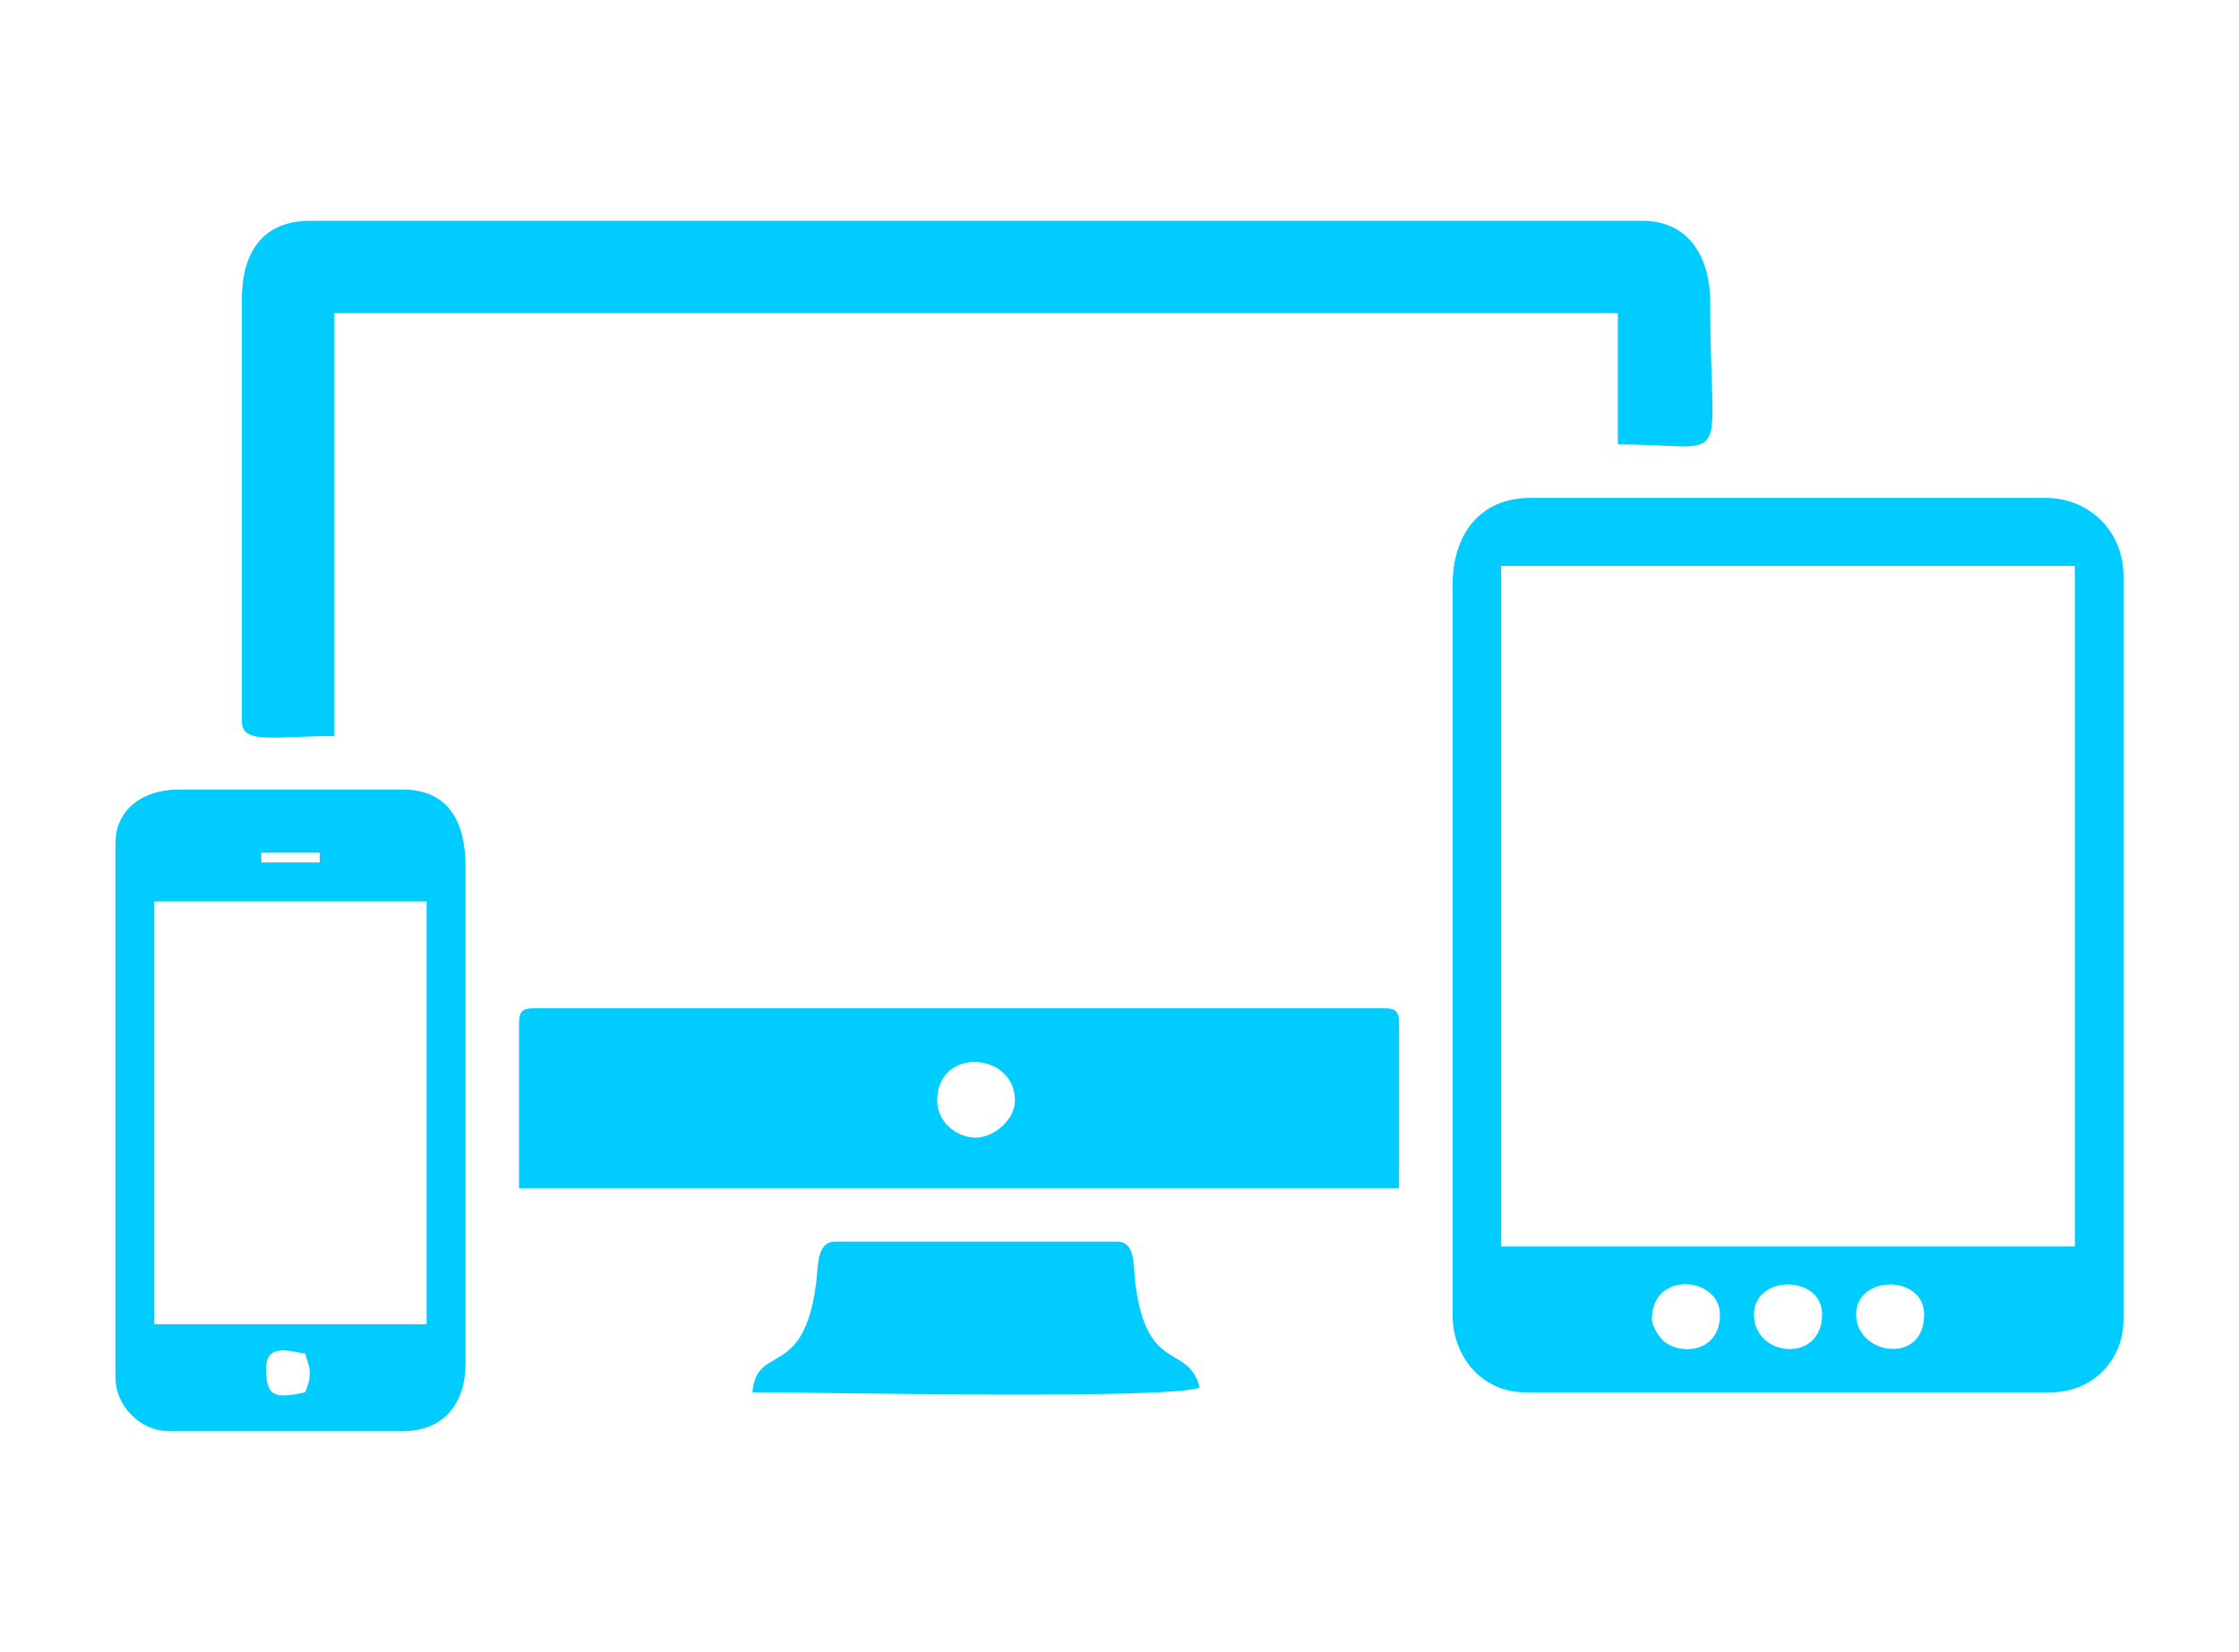
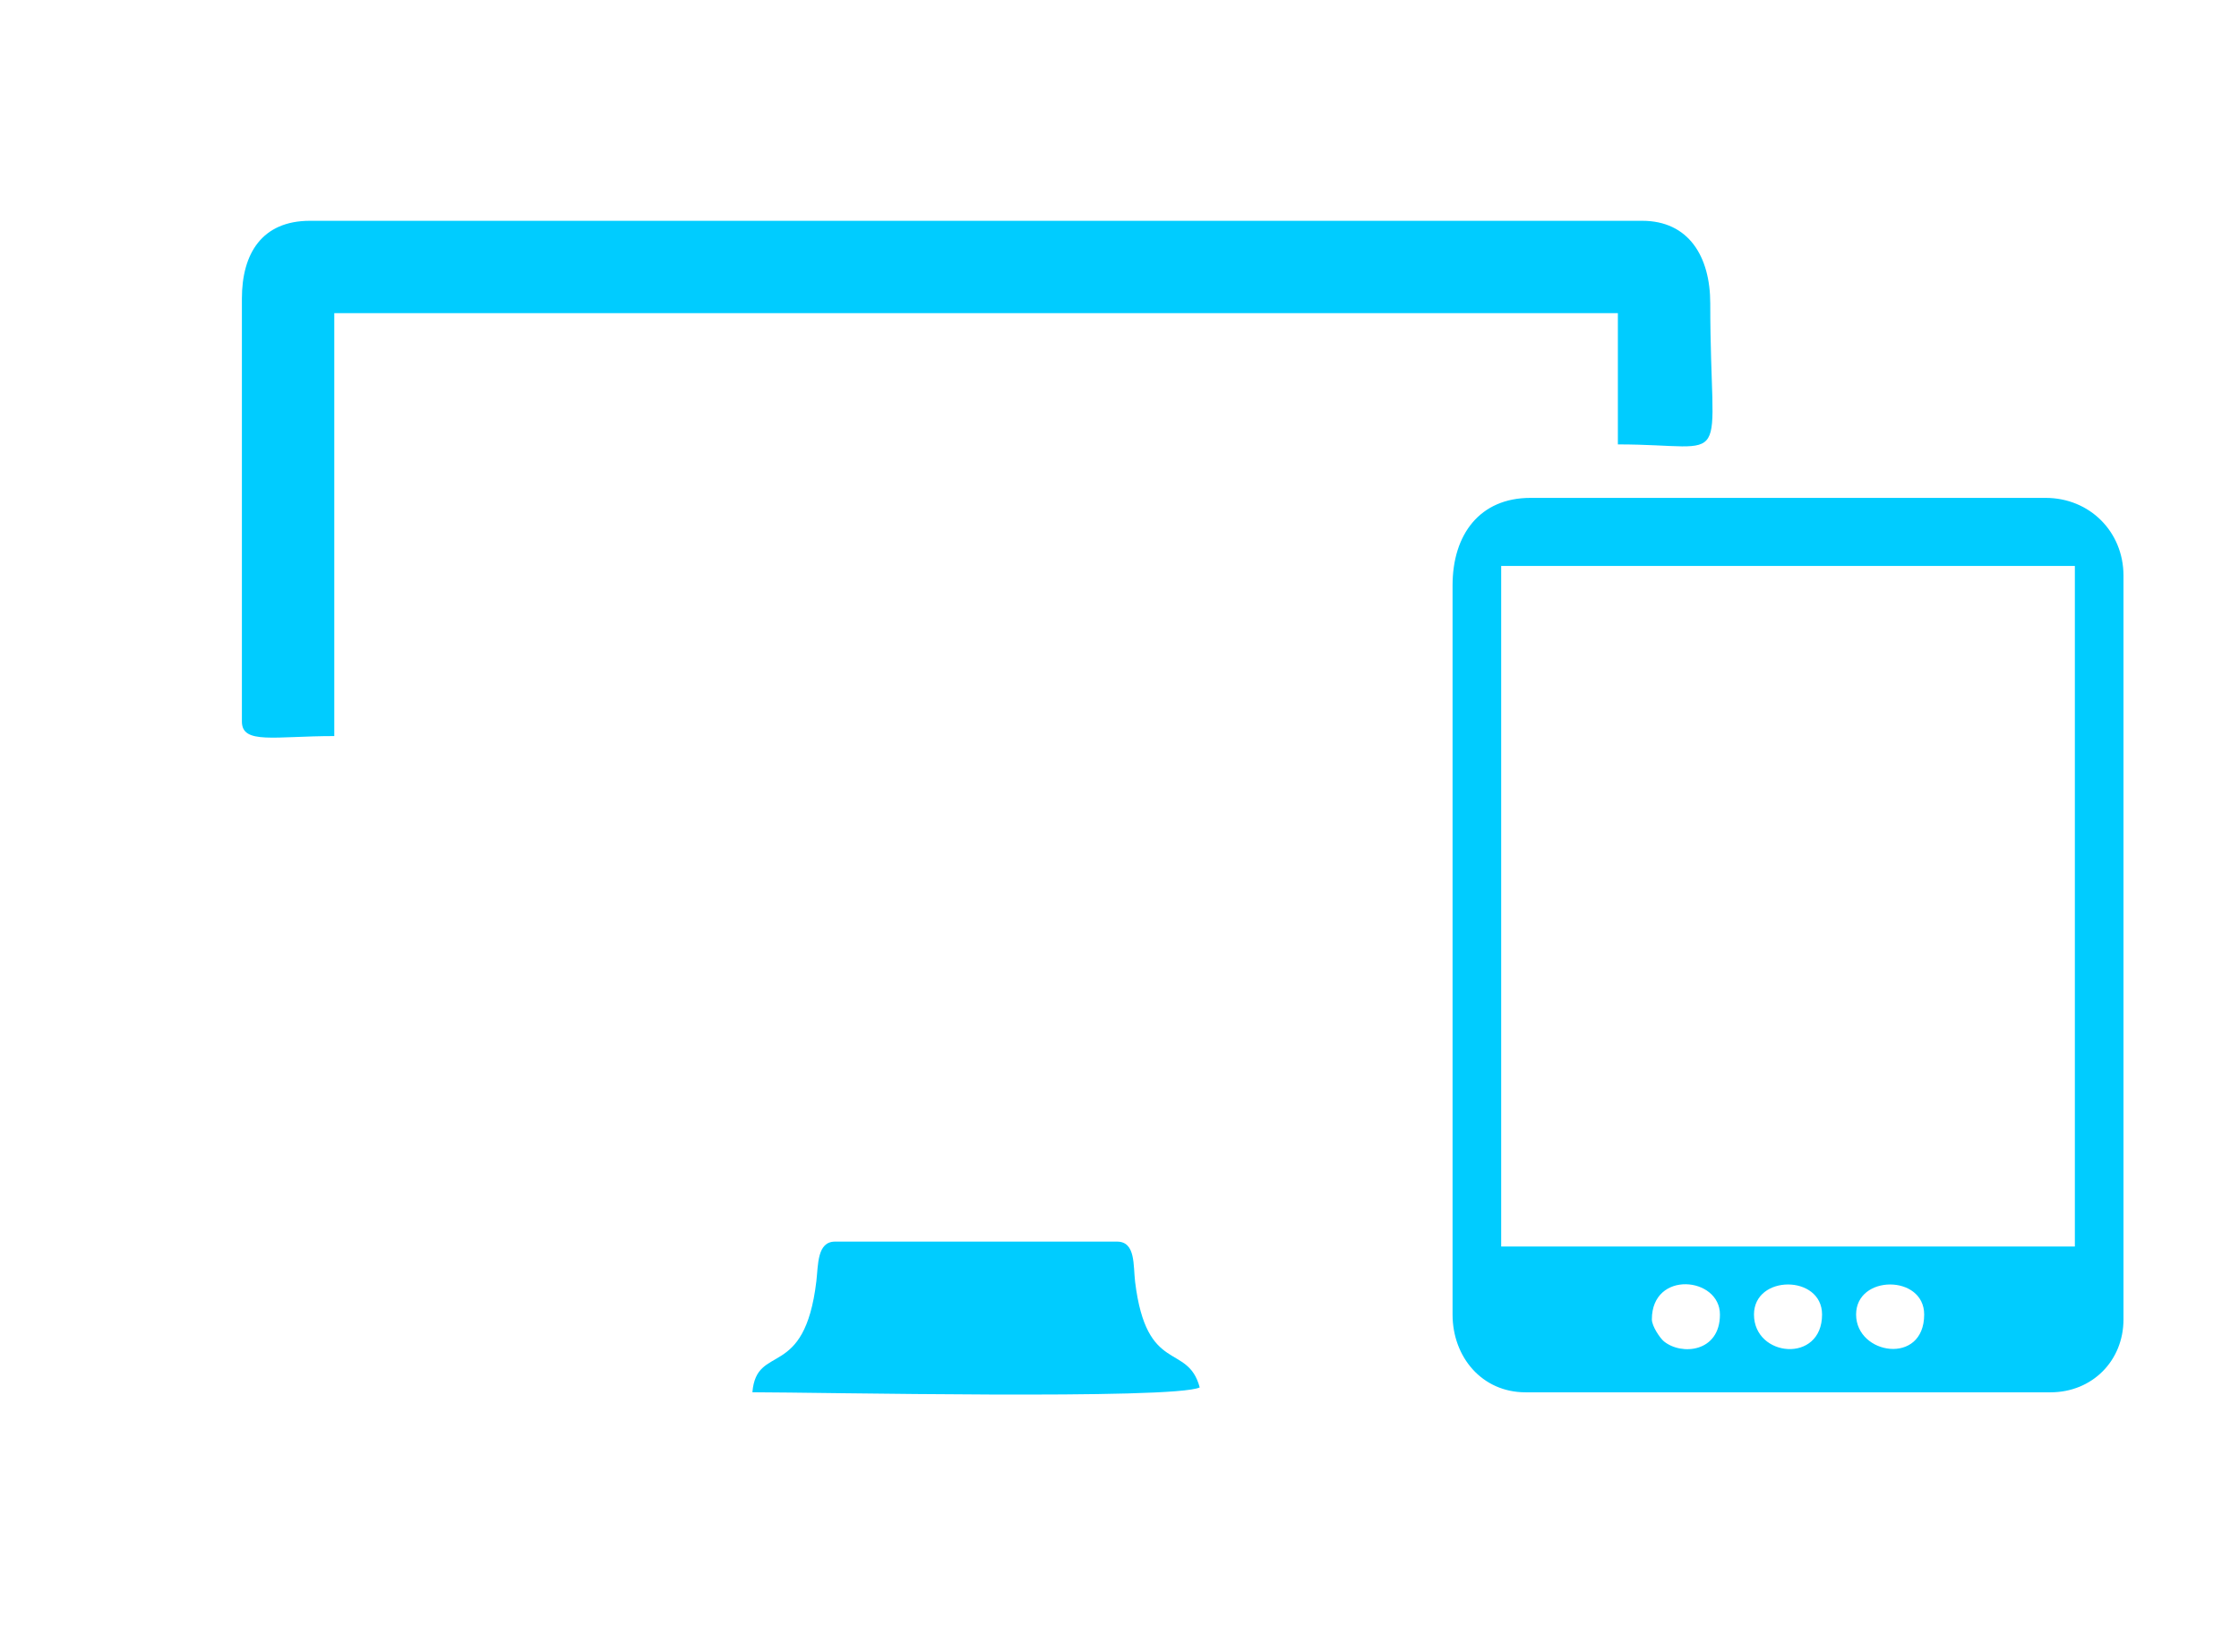
<svg xmlns="http://www.w3.org/2000/svg" version="1.1" x="0px" y="0px" width="49.464px" height="36.504px" viewBox="0 0 49.464 36.504" enable-background="new 0 0 49.464 36.504" xml:space="preserve">
  <g id="Layer_1">
    <g>
      <path fill-rule="evenodd" clip-rule="evenodd" fill="#00CCFF" d="M36.493,29.154c0-1.092,1.504-0.941,1.504-0.107    c0,0.835-0.85,0.91-1.238,0.593C36.675,29.571,36.493,29.306,36.493,29.154L36.493,29.154z M41.005,29.047    c0-0.885,1.504-0.885,1.504,0C42.509,30.177,41.005,29.939,41.005,29.047L41.005,29.047z M38.749,29.047    c0-0.885,1.504-0.885,1.504,0C40.253,30.135,38.749,29.994,38.749,29.047L38.749,29.047z M33.164,12.506h12.674v15.038H33.164    V12.506L33.164,12.506z M32.09,12.935v16.112c0,0.941,0.651,1.719,1.611,1.719h11.6c0.917,0,1.611-0.694,1.611-1.611V12.72    c0-0.971-0.748-1.718-1.719-1.718H33.808C32.697,11.002,32.09,11.805,32.09,12.935z" />
      <path fill-rule="evenodd" clip-rule="evenodd" fill="#00CCFF" d="M5.344,6.598v9.345c0,0.513,0.719,0.322,2.041,0.322V6.92h28.357    v2.9c2.598,0,2.041,0.655,2.041-3.115c0-1.037-0.477-1.826-1.504-1.826H6.848C5.787,4.879,5.344,5.604,5.344,6.598z" />
-       <path fill-rule="evenodd" clip-rule="evenodd" fill="#00CCFF" d="M20.704,24.321c0-1.198,1.718-1.081,1.718,0    c0,0.434-0.481,0.815-0.858,0.818C21.152,25.142,20.704,24.808,20.704,24.321L20.704,24.321z M11.466,22.602v3.652h19.442v-3.652    c0-0.247-0.075-0.322-0.322-0.322H11.789C11.541,22.28,11.466,22.355,11.466,22.602z" />
-       <path fill-rule="evenodd" clip-rule="evenodd" fill="#00CCFF" d="M6.74,30.765c-0.759,0.177-0.859,0.024-0.859-0.537    c0-0.607,0.654-0.322,0.859-0.322C6.792,30.122,6.945,30.309,6.74,30.765L6.74,30.765z M3.41,19.917h6.015v9.345H3.41V19.917    L3.41,19.917z M5.774,18.843h1.289v0.215H5.774V18.843L5.774,18.843z M2.551,18.628v11.815c0,0.628,0.554,1.182,1.182,1.182h5.156    c0.911,0,1.396-0.604,1.396-1.504V19.165c0-1.014-0.381-1.719-1.396-1.719H3.947C3.171,17.446,2.551,17.876,2.551,18.628z" />
      <path fill-rule="evenodd" clip-rule="evenodd" fill="#00CCFF" d="M16.622,30.765c1.412,0,9.306,0.169,9.882-0.107    c-0.266-0.997-1.174-0.269-1.427-2.332c-0.044-0.361,0.016-0.89-0.399-0.89h-6.23c-0.399,0-0.37,0.512-0.413,0.876    C17.771,30.522,16.714,29.665,16.622,30.765z" />
    </g>
  </g>
  <g id="Layer_1_1_">
    <g>
      <path fill-rule="evenodd" clip-rule="evenodd" fill="#FF8A00" d="M140.452,15.63l2.209,5.328c0.517,0.701,1.939,1.848,2.646,2.314    c1.653,1.09,4.855,3.652,6.607,4.799l2.191,1.523c0.31,0.2,0.385,0.316,0.731,0.55c0.009,0.006,0.315,0.193,0.376,0.235    c0.173,0.121,0.211,0.184,0.419,0.337c0.251,0.183,0.501,0.301,0.734,0.468c0.313,0.225,0.369,0.296,0.737,0.533l3.298,2.352    c0.047,0.03,0.088,0.119,0.258,0.167h0.65c0.035-0.005,0.071-0.011,0.109-0.018c0.418-0.075,0.665-0.359,0.761-0.699v-0.704    c-0.027-0.1-0.065-0.196-0.114-0.284l-1.337-1.789c-0.163-0.254-0.393-0.542-0.53-0.731l-1.076-1.426    c-0.158-0.213-0.374-0.529-0.577-0.799c-1.827-2.422-4.571-6.305-6.503-8.64c-1.342-1.621-1.777-2.724-3.871-4.335l-1.659-0.849    c-0.17-0.062-0.327-0.105-0.49-0.158c-0.376-0.124-0.582-0.187-0.923-0.291l-1.763-0.497c-0.152-0.054-0.05,0.012-0.262-0.133    l-2.44,2.552C140.391,15.708,140.62,15.458,140.452,15.63z" />
-       <path fill-rule="evenodd" clip-rule="evenodd" fill="#FF8A00" d="M130.213,2.269c0.031,0.377,0.121,0.581,0.225,0.952l0.223,0.973    c0.026,0.129,0.115,0.501,0.124,0.544l0.624,2.748c0.009,0.03,0.021,0.061,0.03,0.09l1.595,3.656    c1.341,1.751,2.917,2.525,5.419,2.525l2.872-2.873c0-2.09-0.089-2.734-0.855-4.097c-0.348-0.619-1.189-1.331-1.892-1.764    c-0.02-0.012-0.052-0.029-0.071-0.041c-0.019-0.012-0.05-0.032-0.068-0.043c-0.018-0.011-0.048-0.031-0.065-0.043    c-0.018-0.011-0.05-0.03-0.068-0.041c-0.019-0.012-0.05-0.033-0.07-0.044c-0.02-0.012-0.051-0.033-0.073-0.045l-0.5-0.259    c-0.031-0.014-0.062-0.028-0.094-0.042c-0.033-0.015-0.066-0.026-0.1-0.039l-6.112-1.774c-0.027-0.007-0.059-0.018-0.085-0.026    l-0.545-0.202C130.453,2.323,130.473,2.328,130.213,2.269z" />
      <path fill-rule="evenodd" clip-rule="evenodd" fill="#FF8A00" d="M130.213,34.235c0.882-0.073,2.355-0.624,3.305-0.824    l4.435-1.174c0.167-0.041,1.128-0.232,1.216-0.277c0.197-0.103,5.435-5.389,5.653-5.715c-0.222-0.332-0.567-0.517-1.001-0.84    L142.7,24.62c-1.404,0.94-3.966,4.501-5.318,4.914c-0.034,0.011-0.067,0.02-0.102,0.03l-1.376,0.373    c-0.523,0.156-1.326,0.296-1.696,0.551c-0.162-0.684,0.573-2.851,0.846-3.65c0.235-0.691,0.499-0.752,1.247-1.5l3.652-3.715    l-1.124-2.497l-5.968,5.895c-0.466,0.486-0.628,1.76-0.827,2.42c-0.012,0.041-0.083,0.254-0.095,0.293l-0.223,0.875    c-0.009,0.035-0.018,0.067-0.027,0.101l-0.129,0.507c-0.009,0.034-0.018,0.066-0.028,0.1l-0.689,2.539    c-0.009,0.035-0.018,0.068-0.029,0.102L130.213,34.235z" />
      <path fill-rule="evenodd" clip-rule="evenodd" fill="#FF8A00" d="M146.695,11.383c0.849,0.092,1.916,0.692,2.497,1    c0.293-0.196,1.227-1.089,1.602-1.507c0.537-0.597,1.041-1.074,1.614-1.646l3.277-3.216l2.777,2.843    c-0.924,0.634-4.375,4.315-5.493,5.43l-0.658,0.695c-0.02,0.024-0.095,0.117-0.122,0.148l0.123,0.147    c0.012,0.014,0.043,0.052,0.057,0.069l1.056,1.315c0.264,0.308,0.152,0.191,0.387,0.592l8.366-8.306v-0.06l-6.557-6.618h-0.061    l-3.965,4.027c-0.018,0.018-0.046,0.043-0.064,0.061c-0.018,0.018-0.043,0.046-0.061,0.064c-0.018,0.018-0.046,0.043-0.064,0.061    c-0.018,0.018-0.043,0.046-0.061,0.064c-0.018,0.018-0.046,0.043-0.064,0.061c-0.018,0.018-0.043,0.046-0.061,0.064    c-0.018,0.018-0.046,0.043-0.064,0.061c-0.018,0.018-0.043,0.046-0.061,0.064c-0.018,0.018-0.046,0.043-0.064,0.061l-0.186,0.189    c-0.018,0.018-0.046,0.043-0.064,0.061c-0.018,0.018-0.043,0.046-0.061,0.064c-0.018,0.018-0.046,0.043-0.064,0.061    c-0.018,0.018-0.043,0.046-0.061,0.064c-0.018,0.018-0.046,0.043-0.064,0.061c-0.018,0.018-0.043,0.046-0.061,0.064    c-0.018,0.018-0.046,0.043-0.064,0.061c-0.018,0.018-0.043,0.046-0.061,0.064c-0.018,0.018-0.046,0.043-0.064,0.061    c-0.018,0.018-0.043,0.046-0.061,0.064c-0.018,0.018-0.046,0.043-0.064,0.061c-0.018,0.018-0.043,0.046-0.061,0.064    c-0.018,0.018-0.046,0.043-0.064,0.061c-0.018,0.018-0.043,0.046-0.061,0.064c-0.018,0.018-0.046,0.043-0.064,0.061    c-0.018,0.018-0.043,0.046-0.061,0.064c-0.018,0.018-0.046,0.043-0.064,0.061c-0.018,0.018-0.043,0.046-0.061,0.064    c-0.018,0.018-0.046,0.043-0.064,0.061c-0.018,0.018-0.043,0.046-0.061,0.064c-0.018,0.018-0.046,0.043-0.064,0.061    c-0.018,0.018-0.043,0.046-0.061,0.064c-0.018,0.018-0.046,0.043-0.064,0.061c-0.018,0.018-0.043,0.046-0.061,0.064    c-0.018,0.018-0.046,0.043-0.064,0.061c-0.018,0.018-0.043,0.046-0.061,0.064c-0.018,0.018-0.046,0.043-0.064,0.061    c-0.018,0.018-0.043,0.046-0.061,0.064c-0.018,0.018-0.046,0.043-0.064,0.061c-0.018,0.018-0.043,0.046-0.061,0.064    c-0.018,0.018-0.046,0.043-0.064,0.061l-1.374,1.374c-0.018,0.018-0.043,0.046-0.061,0.064l-0.633,0.638    C146.786,11.142,146.821,11.027,146.695,11.383z" />
-       <path fill-rule="evenodd" clip-rule="evenodd" fill="#FF8A00" d="M150.317,13.257l1.124,0.874l3.15-3.217    c0.252-0.247,0.504-0.386,0.754-0.622c1.944-1.833,1.203-1.323,0.466-2.405C155.036,8.203,150.493,12.994,150.317,13.257z" />
+       <path fill-rule="evenodd" clip-rule="evenodd" fill="#FF8A00" d="M150.317,13.257l3.15-3.217    c0.252-0.247,0.504-0.386,0.754-0.622c1.944-1.833,1.203-1.323,0.466-2.405C155.036,8.203,150.493,12.994,150.317,13.257z" />
      <path fill-rule="evenodd" clip-rule="evenodd" fill="#FF8A00" d="M137.205,26.244c0.285,0.381,0.275,0.347,0.533,0.598    l0.361,0.321c0.02,0.016,0.074,0.053,0.105,0.08l3.527-3.466l-1-1.059c-0.371,0.54-2.327,2.367-3.057,3.121L137.205,26.244z" />
    </g>
  </g>
  <g id="Layer_1_2_">
    <g>
      <path fill-rule="evenodd" clip-rule="evenodd" fill="#82BC0D" d="M264.95,2.996h5.31v5.31h-5.31V2.996L264.95,2.996z     M282.987,5.778c0-1.307,1.686-1.367,1.686,0C284.673,6.777,282.987,6.777,282.987,5.778L282.987,5.778z M250.621,5.778    c0-1.367,1.686-1.307,1.686,0C252.307,6.777,250.621,6.777,250.621,5.778L250.621,5.778z M263.096,4.682    c-0.879,0.205-7.627,0.084-9.103,0.084c-0.224-0.962-1.417-1.855-2.444-1.855c-1.446,0-2.782,1.184-2.782,2.613    c0,3.715,4.677,3.45,5.226,1.096h3.54l-3.585,2.737l-1.002,1.105c-0.132,0.168-0.192,0.211-0.314,0.361    c-2.24,2.743-3.612,6.339-3.612,10.549c0,0.95,1.63,1.29,1.837-0.018c0.21-1.331-0.139-2.104,0.723-4.671    c0.702-2.09,1.562-3.609,2.859-5.148c1.53-1.817,3.599-3.236,5.802-4.144c0.596-0.246,2.092-0.77,2.855-0.77v2.697    c0,0.424,0.419,0.843,0.843,0.843h7.333c0.424,0,0.843-0.419,0.843-0.843V6.62c1.016,0,3.079,0.823,4.018,1.292    c1.043,0.522,2.426,1.389,3.209,2.185c0.342,0.347,0.598,0.447,0.913,0.857c0.638,0.829,0.889,0.952,1.604,2.021    c1.258,1.883,2.135,4.223,2.393,6.541c0.093,0.834-0.149,2.697,0.927,2.697c1.165,0,1.011-0.95,1.011-1.601    c0-3.87-1.658-7.242-3.876-10.115c-0.232-0.3-0.447-0.454-0.695-0.738c-0.154-0.175-0.141-0.211-0.298-0.376    c-0.633-0.665-1.998-1.692-2.766-2.207l-0.877-0.556h3.624c0.308,1.321,2.569,2.601,4.361,1.074    c1.866-1.59,0.579-4.783-1.833-4.783c-1.082,0-2.292,0.84-2.529,1.855c-1.479,0-8.321,0.117-9.187-0.084    c0-0.759-0.005-1.519,0.002-2.278c0.006-0.632-0.067-1.262-1.014-1.262h-6.996c-0.936,0-1.02,0.615-1.014,1.262    C263.1,3.163,263.096,3.923,263.096,4.682z" />
      <path fill-rule="evenodd" clip-rule="evenodd" fill="#82BC0D" d="M266.72,29.884c0-1.212,1.77-1.082,1.77-0.084    c0,0.538-0.406,0.881-0.853,0.902C267.204,30.721,266.72,30.311,266.72,29.884L266.72,29.884z M272.536,33.508    c0-0.817,0.405-2.041,0.59-2.781l1.524-5.985c0.086-0.418-0.368-0.922-0.766-1.516c-0.452-0.676-0.87-1.348-1.332-2.039    l-3.978-5.968v12.053c0.26,0.137,0.468,0.197,0.697,0.399c1.381,1.22,1.408,3.007,0.213,4.135c-1.079,1.018-2.748,1.011-3.8-0.041    c-1.606-1.606-0.547-4.123,1.036-4.492V15.049c-0.387,0.445-4.147,6.305-4.652,7.063c-1.926,2.889-1.656,1.921-0.978,4.635    c0.302,1.206,1.585,5.815,1.585,6.76H272.536L272.536,33.508z M258.628,24.236c0,0.748,0.869,3.728,1.113,4.703l0.86,3.439    c0.083,0.331,0.189,0.892,0.303,1.129c-1.03,0-2.276-0.291-2.276,1.012c0,0.424,0.419,0.843,0.843,0.843h16.267    c0.974,0,1.258-1.686,0.079-1.849c-0.362-0.05-1.109-0.006-1.511-0.006l0.877-3.337c0.294-1.169,0.55-2.204,0.842-3.372    c0.151-0.606,0.269-1.08,0.421-1.686c0.295-1.174,0.277-0.963-0.961-2.815l-5.832-8.918c-0.284-0.443-0.55-0.825-0.844-1.263    c-0.491-0.731-0.454-1.028-1.331-1.028c-0.693,0-1.47,1.661-1.837,2.208l-5.445,8.293    C259.875,22.07,258.628,23.901,258.628,24.236z" />
    </g>
  </g>
</svg>